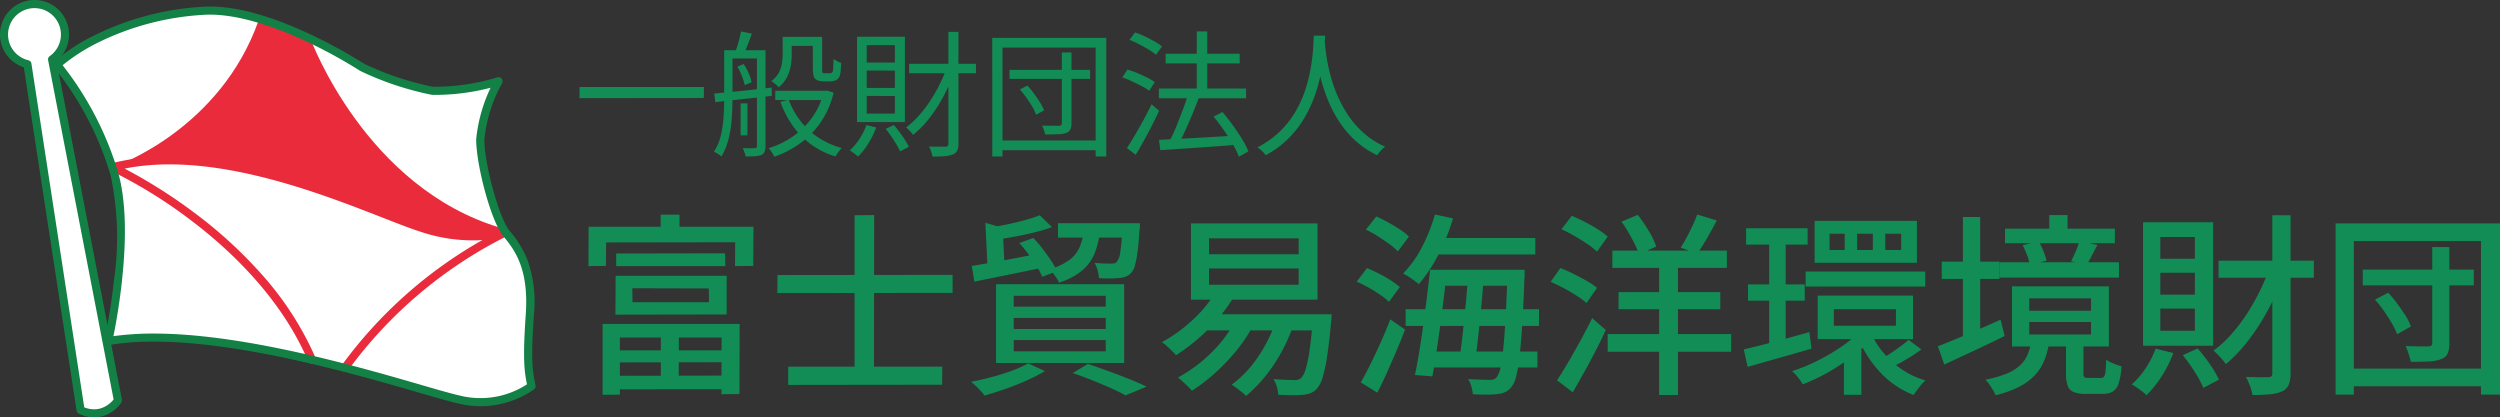
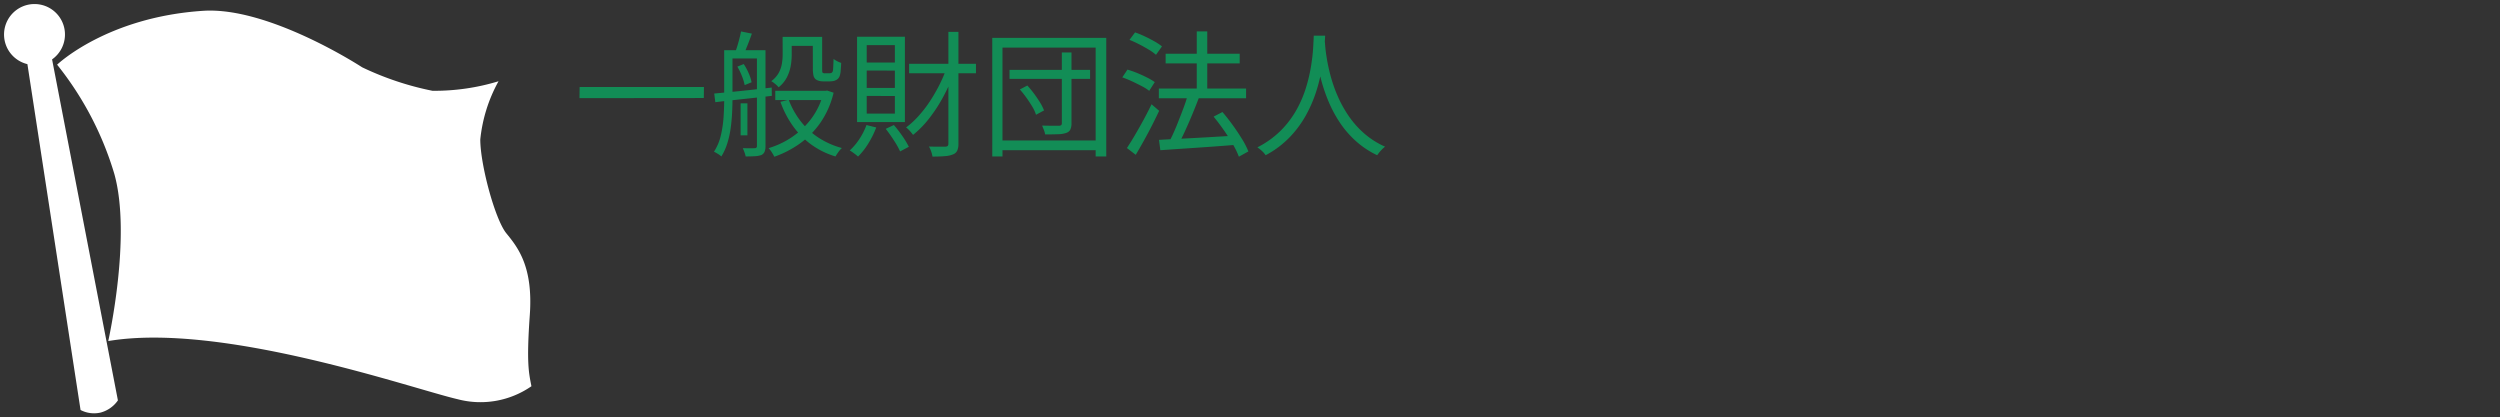
<svg xmlns="http://www.w3.org/2000/svg" width="257.592" height="43" viewBox="0 0 257.592 43">
  <rect x="0" y="0" width="257.592" height="43" fill="#333333" stroke="none" />
  <g id="グループ_19" data-name="グループ 19" transform="translate(-1135.908 237)">
    <g id="グループ_3" data-name="グループ 3" transform="translate(785 -258)">
      <path id="パス_4" data-name="パス 4" d="M.63-6.034H13.44L13.426-4.9.616-4.886ZM22.008-11.2H25.13v.924H22.008ZM20.79-5.642h5.152v.952H20.79ZM24.654-11.2h.966v3.234q0,.2.007.315a.2.2,0,0,0,.049.147.359.359,0,0,0,.224.056h.392a1.109,1.109,0,0,0,.182-.014A.33.33,0,0,0,26.6-7.5a.393.393,0,0,0,.14-.28q.014-.154.028-.448t.028-.7a2.364,2.364,0,0,0,.364.231,2.184,2.184,0,0,0,.42.175q-.014.378-.049.777a1.9,1.9,0,0,1-.1.553.725.725,0,0,1-.392.448.914.914,0,0,1-.3.1,2.169,2.169,0,0,1-.343.028h-.7a1.574,1.574,0,0,1-.406-.056.955.955,0,0,1-.364-.182.725.725,0,0,1-.2-.364,3.593,3.593,0,0,1-.063-.812ZM25.76-5.642h.2l.182-.028.658.224a9.192,9.192,0,0,1-1.358,3.087A8.819,8.819,0,0,1,23.31-.2a10.555,10.555,0,0,1-2.618,1.351,3.944,3.944,0,0,0-.266-.469A2.549,2.549,0,0,0,20.1.266,8.851,8.851,0,0,0,22.547-.9a8.244,8.244,0,0,0,1.988-1.918A7.42,7.42,0,0,0,25.76-5.46Zm-3.584.924a8.464,8.464,0,0,0,1.218,2.191A7.5,7.5,0,0,0,25.242-.819,8.4,8.4,0,0,0,27.65.252a2.809,2.809,0,0,0-.357.413,5.017,5.017,0,0,0-.3.455A8.278,8.278,0,0,1,24.507-.1a8.316,8.316,0,0,1-1.9-1.918A10.153,10.153,0,0,1,21.319-4.51Zm-.63-6.482h.938v1.834a6.687,6.687,0,0,1-.1,1.148,4.255,4.255,0,0,1-.392,1.176,3.137,3.137,0,0,1-.861,1.036,1.463,1.463,0,0,0-.21-.224q-.14-.126-.287-.238a1.693,1.693,0,0,0-.259-.168,2.722,2.722,0,0,0,.777-.868,3.024,3.024,0,0,0,.322-.952,6.047,6.047,0,0,0,.077-.938ZM17.22-4.354h.7v3.3h-.7ZM15.96-9.828h3.22v.854H15.96Zm2.94,0h.882V.042a1.521,1.521,0,0,1-.091.588.7.7,0,0,1-.315.336,2.245,2.245,0,0,1-.644.126q-.392.028-.994.028A2.5,2.5,0,0,0,17.619.7q-.091-.252-.175-.434.434.014.777.014t.455-.014A.2.2,0,0,0,18.9.042Zm-3.374,0h.854v5.082q0,.672-.042,1.449t-.154,1.568A9.345,9.345,0,0,1,15.841-.21a5.77,5.77,0,0,1-.609,1.33,1.53,1.53,0,0,0-.217-.175q-.133-.091-.28-.175T14.476.63a5.276,5.276,0,0,0,.707-1.687,11.687,11.687,0,0,0,.28-1.89q.063-.959.063-1.8ZM14.5-5.362l1.7-.161q.959-.091,2.044-.21t2.177-.245l.014.854q-1.05.126-2.1.238l-2.009.217q-.959.105-1.715.2Zm2.38-2.772.658-.266a5.677,5.677,0,0,1,.518.959,4.35,4.35,0,0,1,.294.917l-.714.294a4.962,4.962,0,0,0-.28-.924,6.824,6.824,0,0,0-.472-.98Zm.378-3.626,1.12.224q-.2.574-.427,1.148t-.413.98l-.868-.224q.168-.448.336-1.057t.256-1.071ZM34.58-8.428h6.888v.98H34.58Zm4.046-3.29h1.036V-.21a1.721,1.721,0,0,1-.126.735A.79.79,0,0,1,39.1.91a2.6,2.6,0,0,1-.791.175q-.511.049-1.323.049a2.619,2.619,0,0,0-.133-.525A2.772,2.772,0,0,0,36.624.1q.588.014,1.057.014h.637a.408.408,0,0,0,.238-.077.327.327,0,0,0,.07-.245Zm-.168,3.7.84.266a18.474,18.474,0,0,1-1.134,2.6,15.8,15.8,0,0,1-1.484,2.31A10.231,10.231,0,0,1,34.986-1.1a4.114,4.114,0,0,0-.336-.413,2.824,2.824,0,0,0-.378-.357A8.623,8.623,0,0,0,35.518-3.01,12.287,12.287,0,0,0,36.68-4.5a16.808,16.808,0,0,0,1-1.715,15.147,15.147,0,0,0,.778-1.807Zm-8.274,5.9,1.008.252A9.38,9.38,0,0,1,30.373-.21a7.131,7.131,0,0,1-1.057,1.344,2.809,2.809,0,0,0-.245-.21Q28.91.8,28.749.686T28.462.5a6.005,6.005,0,0,0,1-1.183,6.778,6.778,0,0,0,.722-1.431Zm1.988.392.84-.392a13.209,13.209,0,0,1,.882,1.148A8.65,8.65,0,0,1,34.552.126l-.9.476a8.379,8.379,0,0,0-.637-1.134q-.423-.658-.843-1.19Zm-1.96-6.006v1.792h2.9V-7.728Zm0,2.618v1.82h2.9V-5.11Zm0-5.236v1.792h2.9v-1.792Zm-.994-.868h4.928v8.792H29.218ZM44.926-7.8h8.3v.924h-8.3Zm5.39-1.792h.994v7.28a1.486,1.486,0,0,1-.119.665.734.734,0,0,1-.427.343,2.71,2.71,0,0,1-.826.133q-.532.021-1.344.021a2.191,2.191,0,0,0-.126-.455q-.1-.259-.182-.455.6.014,1.1.014h.665a.344.344,0,0,0,.21-.07.3.3,0,0,0,.056-.21ZM45.99-5.782l.77-.406a9.788,9.788,0,0,1,.7.847q.336.455.609.9a4.647,4.647,0,0,1,.413.819l-.826.448A3.716,3.716,0,0,0,47.278-4q-.266-.448-.6-.917a10.284,10.284,0,0,0-.688-.865ZM43.148-11.1H54.894V1.12H53.8V-10.094H44.2V1.12H43.15ZM43.764-.53H54.25V.476H43.764ZM60.312-5.88H69.3v1.008H60.312Zm.7-3.584h7.63v.994h-7.63Zm3.206-2.3H65.3V-5.17H64.218ZM60.326-.588q.952-.056,2.233-.119t2.723-.147l2.884-.168V-.07Q66.78.042,65.387.14t-2.66.182Q61.46.406,60.466.476Zm5.628-2.394.91-.476q.532.616,1.057,1.344T68.88-.679A8.2,8.2,0,0,1,69.538.6l-.98.546A8.371,8.371,0,0,0,67.935-.14Q67.522-.854,67-1.6T65.954-2.982Zm-2.66-2.24,1.134.322q-.308.812-.679,1.708t-.756,1.729Q62.608-.63,62.258,0l-.924-.322q.266-.476.539-1.092T62.4-2.7q.264-.66.5-1.3t.394-1.222Zm-6.006-5.67.574-.77a9.786,9.786,0,0,1,1.008.413q.518.245.987.511a5.592,5.592,0,0,1,.777.518l-.616.868a4.974,4.974,0,0,0-.742-.532q-.462-.28-.98-.546t-1.008-.462Zm-.742,3.864.532-.8a9.487,9.487,0,0,1,1.015.357q.525.217,1.008.462a5.9,5.9,0,0,1,.791.469l-.574.9a4.628,4.628,0,0,0-.763-.483q-.469-.245-.994-.49a10.328,10.328,0,0,0-1.015-.415Zm.476,7.28q.364-.546.805-1.295t.9-1.589q.455-.84.833-1.624l.784.672q-.35.742-.756,1.54T58.751-.476q-.427.77-.819,1.428Zm19.25-11.578h1.176q-.028.546-.1,1.442t-.259,2.023a16.671,16.671,0,0,1-.581,2.345,13.559,13.559,0,0,1-1.05,2.408A10.931,10.931,0,0,1,73.787-.854,9.8,9.8,0,0,1,71.316.994a2.321,2.321,0,0,0-.364-.42,3.756,3.756,0,0,0-.49-.392,9.413,9.413,0,0,0,2.422-1.736,9.834,9.834,0,0,0,1.61-2.128,11.7,11.7,0,0,0,.98-2.289,16.753,16.753,0,0,0,.518-2.2q.168-1.05.217-1.869T76.272-11.326Zm1.12.28q.014.238.063.819t.189,1.407a18.332,18.332,0,0,0,.406,1.792,14.651,14.651,0,0,0,.714,1.988A12.3,12.3,0,0,0,79.87-3.052a9.627,9.627,0,0,0,1.582,1.785A8.49,8.49,0,0,0,83.622.112a3.234,3.234,0,0,0-.455.427,4.276,4.276,0,0,0-.357.455A9.062,9.062,0,0,1,80.591-.483a10.124,10.124,0,0,1-1.638-1.9A13.01,13.01,0,0,1,77.819-4.49a16.709,16.709,0,0,1-.735-2.11,18.025,18.025,0,0,1-.42-1.918q-.14-.889-.2-1.526t-.07-.917Z" transform="translate(410 36)" fill="#128d56" />
-       <path id="パス_5" data-name="パス 5" d="M9-5.06l1.86.02L10.84.2,9,.18ZM4.4-12.88l11.22-.02.02,1.32H4.4ZM6.06-9.3l.02,1.44h7.88l-.02-1.42ZM4.34-10.58H15.78V-6.6L4.32-6.58ZM3-5.62H17.12L17.1,1.6l-1.86.02.02-5.84H4.78V1.66L3,1.68ZM3.94-2.9H16.08l.02,1.22L3.96-1.66ZM3.96-.28,16.06-.3l.02,1.4L3.96,1.12Zm5.02-16.6h1.94v2.42l-1.94.02ZM1.56-15.64H18.54l-.02,4.04-1.88.02.02-2.46-13.3.02L3.34-11.6l-1.8.02ZM22.12-1.22H38L37.98.64,22.12.66Zm-1.1-9.44,18.04-.02v1.86L21-8.8Zm7.94-6.16,2.02-.02L30.96.12l-2,.02Zm19.08,0L49.3-15.6a17.778,17.778,0,0,1-1.83.55q-1.01.25-2.05.44t-2.02.33a5.489,5.489,0,0,0-.2-.64,3.609,3.609,0,0,0-.3-.64q.92-.14,1.87-.34t1.81-.44a14.461,14.461,0,0,0,1.46-.48Zm-5.6.78,2.24.64q-.06.2-.44.26l.2,4.08H42.68Zm-1.4,4.44q1.4-.22,3.32-.58t3.9-.74l.12,1.5q-1.88.38-3.74.76l-3.34.68Zm4.9-2.36,1.44-.52a13.49,13.49,0,0,1,.95,1.11q.47.61.87,1.21a7.38,7.38,0,0,1,.62,1.1l-1.52.58a7.753,7.753,0,0,0-.58-1.09q-.38-.61-.84-1.23t-.94-1.16ZM49.92-16h7.22v1.48H49.92Zm6.66,0h1.78v.25a2.008,2.008,0,0,1-.04.43q-.08,1.36-.2,2.25a10.256,10.256,0,0,1-.27,1.41,1.917,1.917,0,0,1-.37.76,1.5,1.5,0,0,1-.53.38,2.41,2.41,0,0,1-.67.16q-.34.04-.92.05t-1.22-.03a3.914,3.914,0,0,0-.14-.82,2.835,2.835,0,0,0-.32-.76q.58.06,1.05.07t.67.01a1.622,1.622,0,0,0,.35-.03.422.422,0,0,0,.23-.15,2.019,2.019,0,0,0,.36-1.04q.14-.84.24-2.72Zm-3.94.46H54.3a10.014,10.014,0,0,1-.54,2.48,4.656,4.656,0,0,1-1.28,1.87,6.865,6.865,0,0,1-2.46,1.31,2.167,2.167,0,0,0-.25-.47q-.17-.25-.36-.5a2.878,2.878,0,0,0-.37-.41,6.168,6.168,0,0,0,2.1-.99,3.341,3.341,0,0,0,1.06-1.41,7.487,7.487,0,0,0,.44-1.88Zm-7.28,9.3V-5.1h9.48V-6.24Zm0,2.28V-2.8h9.48V-3.96Zm0-4.56V-7.4h9.48V-8.52Zm-1.82-1.2h13.2V-1.6H43.54Zm7.9,9.16L53-1.5q1.08.36,2.2.77t2.12.81q1,.4,1.72.76l-2.16.9q-.6-.34-1.47-.73T53.52.21Q52.5-.2,51.44-.56Zm-4.6-1,1.74.8A20.373,20.373,0,0,1,46.7.2q-1.06.48-2.19.87t-2.15.69a4.625,4.625,0,0,0-.39-.47q-.25-.27-.52-.53a4.775,4.775,0,0,0-.49-.42Q42,.14,43.09-.15T45.16-.8a11.168,11.168,0,0,0,1.68-.76Zm18.64-9.78v1.68h9.24v-1.68Zm0-3.1v1.64h9.24v-1.64Zm-1.86-1.54H76.66v7.86H63.62ZM64.8-6.62H76.66v1.66H64.8Zm11.4,0h1.92l-.01.14q-.01.14-.02.33a2.87,2.87,0,0,1-.03.31q-.2,2.22-.42,3.62a14.505,14.505,0,0,1-.47,2.16,2.981,2.981,0,0,1-.57,1.1,1.617,1.617,0,0,1-.66.47,3.24,3.24,0,0,1-.82.17q-.4.04-1.07.04t-1.43-.04a3.844,3.844,0,0,0-.15-.82,2.931,2.931,0,0,0-.35-.8q.7.06,1.3.08t.86.02A1.445,1.445,0,0,0,74.7.11.736.736,0,0,0,75-.08,2.328,2.328,0,0,0,75.45-1a14.027,14.027,0,0,0,.4-1.98q.19-1.3.35-3.36ZM66.18-8.94,68-8.36a16.1,16.1,0,0,1-1.69,2.31,19.618,19.618,0,0,1-2.05,2.03A19.581,19.581,0,0,1,62.08-2.4a4.4,4.4,0,0,0-.41-.44q-.27-.26-.54-.51a2.974,2.974,0,0,0-.51-.39,15.736,15.736,0,0,0,3.15-2.27,12.89,12.89,0,0,0,2.41-2.93Zm2.08,2.86,1.8.56A16.039,16.039,0,0,1,68.3-2.87a20.486,20.486,0,0,1-2.19,2.3,18.532,18.532,0,0,1-2.39,1.83,4.4,4.4,0,0,0-.41-.44q-.27-.26-.54-.51a5.5,5.5,0,0,0-.49-.41,15.038,15.038,0,0,0,3.45-2.57,13.281,13.281,0,0,0,2.53-3.41Zm4.12.12,1.8.44a17.572,17.572,0,0,1-2.07,4.16A15.025,15.025,0,0,1,69.3,1.8a3.2,3.2,0,0,0-.42-.38q-.28-.22-.57-.44a5.7,5.7,0,0,0-.49-.34,11.64,11.64,0,0,0,2.7-2.85,15.261,15.261,0,0,0,1.86-3.75ZM88.5-14.48H99.1v1.7H88.5Zm.52,3.28h7.76v1.64H89.02ZM85.74-7.14H99.48v1.72H85.74Zm2.28,4.36h11.3v1.64H88.02Zm.74-14.12,1.86.4a20.452,20.452,0,0,1-1.52,3.77,15.722,15.722,0,0,1-2,3.01q-.18-.16-.47-.37t-.6-.41a5.931,5.931,0,0,0-.55-.32,11.03,11.03,0,0,0,1.93-2.7,17.618,17.618,0,0,0,1.35-3.38Zm-.5,5.7H90q-.14,1.34-.32,2.82T89.3-5.41q-.2,1.49-.41,2.83T88.5-.22L86.7-.36q.22-1.04.44-2.37t.42-2.8q.2-1.47.38-2.92t.32-2.75Zm3.9.64H93.8q-.08,1.04-.18,2.21T93.4-6.02q-.12,1.16-.24,2.21t-.24,1.85H91.28q.12-.84.25-1.89t.25-2.22q.12-1.17.22-2.32t.16-2.17Zm4.08-.64H98v.53a1.952,1.952,0,0,1-.02.31q-.1,2.88-.23,4.87t-.28,3.27a15.179,15.179,0,0,1-.34,2A2.843,2.843,0,0,1,96.68.82a1.8,1.8,0,0,1-.66.57,2.392,2.392,0,0,1-.82.21,8.559,8.559,0,0,1-1.12.06q-.68,0-1.42-.04a3.547,3.547,0,0,0-.15-.8,3.071,3.071,0,0,0-.33-.76Q92.9.1,93.5.12t.9.02a1.309,1.309,0,0,0,.43-.06.69.69,0,0,0,.31-.24,2.368,2.368,0,0,0,.36-.9,15.444,15.444,0,0,0,.29-1.91q.13-1.25.24-3.18t.21-4.67Zm-14.6-4.14,1.08-1.36q.58.26,1.23.62t1.21.73a5.907,5.907,0,0,1,.92.73L84.94-13.1a6.437,6.437,0,0,0-.89-.76q-.55-.4-1.18-.8a10.915,10.915,0,0,0-1.23-.68ZM80.7-9.98l1.06-1.4q.58.24,1.23.57a13.282,13.282,0,0,1,1.22.7,7.845,7.845,0,0,1,.93.69L84.02-7.9a6.457,6.457,0,0,0-.89-.72q-.55-.38-1.19-.74a13.427,13.427,0,0,0-1.24-.62ZM81.12.4q.46-.8.99-1.87t1.07-2.27q.54-1.2.98-2.36l1.52,1.06q-.4,1.06-.89,2.2T83.81-.6q-.49,1.1-.99,2.06Zm25.44-4.98h12.72v1.82H106.56Zm.48-8.6h11.8v1.78h-11.8Zm.64,4.28h10.48v1.76H107.68Zm4.18-3.14h1.94V1.7h-1.94Zm-3.88-4.12,1.68-.7a15.251,15.251,0,0,1,1.14,1.67,8.139,8.139,0,0,1,.76,1.59l-1.8.8a5.456,5.456,0,0,0-.41-1.04q-.29-.58-.64-1.19a12.223,12.223,0,0,0-.73-1.13Zm7.8-.74,2.02.62q-.48.92-1.01,1.83t-.99,1.57l-1.72-.6q.3-.46.62-1.06t.61-1.22a11.931,11.931,0,0,0,.47-1.14ZM101.8-15.38l1.06-1.38q.64.26,1.34.62t1.33.76a7.811,7.811,0,0,1,1.03.76l-1.1,1.54a7.968,7.968,0,0,0-1-.78q-.62-.42-1.31-.82T101.8-15.38Zm-1.12,5.42,1-1.42a14.242,14.242,0,0,1,1.36.6q.72.36,1.37.73a6.935,6.935,0,0,1,1.05.71l-1.08,1.56a8.128,8.128,0,0,0-1-.74q-.62-.4-1.33-.78T100.68-9.96ZM101.34.18q.52-.78,1.14-1.84t1.27-2.24q.65-1.18,1.21-2.32L106.36-5q-.48,1.06-1.06,2.18t-1.18,2.2q-.6,1.08-1.16,2.04Zm19.48-15.66h6.34v1.68h-6.34Zm.2,5.78h5.84v1.68h-5.84Zm5.94-1.32h12.32v1.54H126.96ZM120.58-3q.86-.2,1.97-.48t2.34-.62l2.45-.68.22,1.7q-1.7.5-3.44.99t-3.14.89Zm9.28-4.14v1.7h6.4v-1.7Zm-1.66-1.4h9.82v4.48H128.2Zm6.96-6.38v1.68h1.64v-1.68Zm-2.9,0v1.68h1.62v-1.68Zm-2.84,0v1.68h1.56v-1.68Zm-1.54-1.32h10.54v4.32H127.88Zm5.78,11.48a8.472,8.472,0,0,0,1.31,2.11A9.213,9.213,0,0,0,136.9-.92,8.589,8.589,0,0,0,139.3.2a5.039,5.039,0,0,0-.65.71q-.35.45-.57.79a9.316,9.316,0,0,1-3.49-2.39,11.463,11.463,0,0,1-2.29-3.67Zm3.9.78,1.32.98a15.027,15.027,0,0,1-1.42.95q-.76.45-1.38.77l-1.1-.86q.4-.24.88-.56t.93-.66q.45-.34.77-.62ZM123.2-14.74h1.7v11.7l-1.7.32Zm9.52,9.66,1.36.62a13.5,13.5,0,0,1-2.1,2.01,21.924,21.924,0,0,1-2.62,1.76A19,19,0,0,1,126.66.6a5.509,5.509,0,0,0-.5-.72,4.774,4.774,0,0,0-.6-.64,18.23,18.23,0,0,0,2.67-1.1,20.745,20.745,0,0,0,2.54-1.51,10.482,10.482,0,0,0,1.95-1.71Zm-1.82,2.5,1.8-1.24v5.5h-1.8Zm16.6-12.86h11.32v1.5H147.5Zm-.56,3.46h12.3v1.58h-12.3Zm5.12-4.86h1.88v2.38h-1.88Zm3.1,2.68,1.86.4q-.3.56-.58,1.1t-.5.94l-1.64-.36q.24-.44.49-1.03a7.774,7.774,0,0,0,.37-1.05Zm-5.84.42,1.64-.38a5.829,5.829,0,0,1,.5,1,7.483,7.483,0,0,1,.32.98l-1.74.44a3.836,3.836,0,0,0-.26-.99Q149.56-13.26,149.32-13.74ZM150-5.82v1.28h6.36V-5.82Zm0-2.44v1.28h6.36V-8.26ZM148.22-9.5h9.98v6.2h-9.98Zm5.56,5.76h1.8V-.58a.733.733,0,0,0,.08.43q.08.09.4.09h1.32a.378.378,0,0,0,.32-.13,1.2,1.2,0,0,0,.15-.53q.05-.4.07-1.22a2.4,2.4,0,0,0,.46.27q.28.13.58.24a5.381,5.381,0,0,0,.54.17,7.2,7.2,0,0,1-.29,1.75,1.534,1.534,0,0,1-.6.85,1.947,1.947,0,0,1-1.03.24h-1.8a3.078,3.078,0,0,1-1.24-.2,1.089,1.089,0,0,1-.6-.67,4.064,4.064,0,0,1-.16-1.27ZM150.2-3.8h1.86a9.023,9.023,0,0,1-.49,1.87,4.963,4.963,0,0,1-.94,1.53A5.9,5.9,0,0,1,149.02.82a10.4,10.4,0,0,1-2.5.9,3.444,3.444,0,0,0-.26-.53,7.1,7.1,0,0,0-.39-.6,3.93,3.93,0,0,0-.39-.47,11.5,11.5,0,0,0,2.18-.62,4.56,4.56,0,0,0,1.38-.85,3.264,3.264,0,0,0,.78-1.1,5.8,5.8,0,0,0,.38-1.35Zm-9.22-8.24h5.94v1.78h-5.94Zm2.18-4.6h1.78V-3.5h-1.78ZM140.58-3.32q.82-.32,1.87-.75t2.24-.95q1.19-.52,2.35-1.04l.42,1.68q-1.58.78-3.23,1.55t-2.99,1.39Zm28.92-8.82h9.82v1.76H169.5Zm5.54-4.68h1.88V-.56a3.092,3.092,0,0,1-.19,1.2,1.355,1.355,0,0,1-.67.68,3.746,3.746,0,0,1-1.2.3A17.833,17.833,0,0,1,173,1.7a5.188,5.188,0,0,0-.26-.93,5.886,5.886,0,0,0-.42-.93q.8.02,1.43.03t.87-.01a.465.465,0,0,0,.33-.09.466.466,0,0,0,.09-.33Zm-.28,5.42,1.52.46a24.866,24.866,0,0,1-1.58,3.68A23.246,23.246,0,0,1,172.63-4a15.71,15.71,0,0,1-2.37,2.52,6.673,6.673,0,0,0-.6-.73,8.93,8.93,0,0,0-.68-.67,10.867,10.867,0,0,0,1.75-1.58,17.541,17.541,0,0,0,1.6-2.07,21.876,21.876,0,0,0,1.37-2.38,22.657,22.657,0,0,0,1.06-2.49ZM163.02-3.08l1.82.46a12.281,12.281,0,0,1-1.21,2.4,11.162,11.162,0,0,1-1.55,1.94,5.059,5.059,0,0,0-.44-.38q-.28-.22-.58-.42t-.5-.32a8.183,8.183,0,0,0,1.43-1.66,9.63,9.63,0,0,0,1.03-2.02Zm2.8.68,1.52-.7a16.654,16.654,0,0,1,1.28,1.64,10.006,10.006,0,0,1,.92,1.58l-1.6.84a12.2,12.2,0,0,0-.9-1.65,17.415,17.415,0,0,0-1.22-1.71Zm-2.32-8.5v2.26h3.56V-10.9Zm0,3.7v2.28h3.56V-7.2Zm0-7.38v2.24h3.56v-2.24Zm-1.78-1.52h7.22V-3.38h-7.22Zm22.64,4.88H195.8V-9.6H184.36Zm7.16-2.32h1.76v9.88a2.651,2.651,0,0,1-.18,1.1,1.121,1.121,0,0,1-.66.56,3.784,3.784,0,0,1-1.24.24q-.76.04-1.9.04a5.41,5.41,0,0,0-.21-.81q-.15-.45-.31-.81.76.02,1.44.03t.92-.01a.426.426,0,0,0,.3-.08.39.39,0,0,0,.08-.28Zm-5.9,5.42,1.36-.72a13.811,13.811,0,0,1,.94,1.14q.46.62.84,1.22a5.474,5.474,0,0,1,.56,1.12l-1.42.8a7,7,0,0,0-.54-1.12q-.36-.62-.81-1.27a10.7,10.7,0,0,0-.93-1.17Zm-4.06-7.86H198.5V1.66h-1.96V-14.16h-13.1V1.66h-1.88Zm1.12,14.96H197.3V.8H182.68Z" transform="translate(410 60)" fill="#128d56" />
    </g>
    <g id="グループ_84" data-name="グループ 84" transform="translate(1096.409 -315.5)">
      <path id="パス_314" data-name="パス 314" d="M48.175,469.528s5.1-4.9,15.045-5.551c6.8-.45,16.387,5.82,16.387,5.82a30.8,30.8,0,0,0,7.245,2.421,22.627,22.627,0,0,0,6.808-.984,15.61,15.61,0,0,0-1.881,6c0,2.594,1.518,8.231,2.682,9.665s2.779,3.4,2.421,8.414-.094,6,.167,7.346a9.211,9.211,0,0,1-7.61,1.336c-4.65-1.077-24.258-7.966-35.993-5.991,0,0,2.421-10.749.632-17.2a33.12,33.12,0,0,0-5.9-11.275Z" transform="translate(-2.793 -384.363)" fill="#fff" />
      <path id="パス_315" data-name="パス 315" d="M18.758,465.493a3.139,3.139,0,1,0-2.542.488l5.476,35.636a3,3,0,0,0,2.055.268,3.155,3.155,0,0,0,1.794-1.258Z" transform="translate(26.107 -380.873)" fill="#fff" />
-       <path id="パス_315_-_アウトライン" data-name="パス 315 - アウトライン" d="M16.867,459.29h0a3.556,3.556,0,0,1,2.267,6.294l6.734,34.881a.417.417,0,0,1-.067.316,3.575,3.575,0,0,1-2.032,1.425h-.014a3.422,3.422,0,0,1-2.337-.306.417.417,0,0,1-.22-.306l-5.436-35.367a3.556,3.556,0,0,1,1.1-6.937Zm8.147,41.154L18.266,465.49a.417.417,0,0,1,.167-.417,2.721,2.721,0,0,0-1.568-4.944h0a2.721,2.721,0,0,0-.635,5.368.417.417,0,0,1,.316.342l5.442,35.418a2.613,2.613,0,0,0,1.577.144,2.74,2.74,0,0,0,1.451-.956Z" transform="translate(26.19 -380.79)" fill="#138145" />
-       <path id="パス_316" data-name="パス 316" d="M87,485.252S97.657,481.5,101.593,470.3c0,0,4.565,1.252,5.369,1.968,0,0,5.645,15.31,19.617,19.428l.268.537s-3.763,1.252-10.03-1.077S98.82,483.1,87,485.252Z" transform="translate(-35.445 -389.705)" fill="#e92b3c" />
-       <path id="パス_317" data-name="パス 317" d="M108.05,582.722a.417.417,0,0,1-.334-.668,46.047,46.047,0,0,1,14.487-12.9,16.71,16.71,0,0,1-6.327-.845c-.97-.3-2.331-.835-3.905-1.447-6.651-2.6-17.6-6.88-26.629-5.072a53.47,53.47,0,0,1,7.2,4.56A46.206,46.206,0,0,1,99.4,572.61a32.414,32.414,0,0,1,5.619,8.687.418.418,0,1,1-.768.328c-2.827-6.615-8.19-11.588-12.188-14.594a49.451,49.451,0,0,0-8.118-5.009.417.417,0,0,1,.067-.783,24.6,24.6,0,0,1,7.489-.673,43,43,0,0,1,7.663,1.16,98.7,98.7,0,0,1,13.113,4.356c1.562.61,2.911,1.138,3.852,1.428h.01a15.872,15.872,0,0,0,8.188.523.417.417,0,0,1,.27.782,45.419,45.419,0,0,0-16.206,13.726A.417.417,0,0,1,108.05,582.722Z" transform="translate(-33.004 -465.919)" fill="#e92b3c" />
-       <path id="パス_318" data-name="パス 318" d="M63.854,463.454c2.857,0,6.4,1,10.541,2.962a51.018,51.018,0,0,1,5.334,2.934,30.412,30.412,0,0,0,7.084,2.369,22.2,22.2,0,0,0,6.643-.967.417.417,0,0,1,.487.6,15.109,15.109,0,0,0-1.828,5.816c.008,2.564,1.527,8.073,2.588,9.381l.013.017a10.53,10.53,0,0,1,1.837,2.977,13.136,13.136,0,0,1,.668,5.713c-.334,4.734-.119,5.81.129,7.057l.035.177a.417.417,0,0,1-.171.423,9.628,9.628,0,0,1-7.946,1.4c-.864-.2-2.223-.594-3.943-1.093-6.32-1.831-18.083-5.241-27.259-5.241a28.11,28.11,0,0,0-4.621.348.417.417,0,0,1-.477-.5,61.95,61.95,0,0,0,.981-6.143,30.613,30.613,0,0,0-.343-10.844,32.551,32.551,0,0,0-5.836-11.133.417.417,0,0,1,.037-.563,17.871,17.871,0,0,1,3.89-2.6,28.954,28.954,0,0,1,11.416-3.067C63.351,463.462,63.6,463.454,63.854,463.454Zm23.123,9.1h-.214a.418.418,0,0,1-.078-.008,31.245,31.245,0,0,1-7.346-2.453.418.418,0,0,1-.048-.027,49.763,49.763,0,0,0-5.27-2.9c-3.964-1.882-7.482-2.877-10.172-2.877-.235,0-.466.008-.689.023a28.131,28.131,0,0,0-11.054,2.958,19.264,19.264,0,0,0-3.445,2.23A33.369,33.369,0,0,1,54.4,480.605v.008c.757,2.725.882,6.484.369,11.172-.275,2.518-.668,4.641-.871,5.631a30.147,30.147,0,0,1,4.159-.267c9.294,0,21.132,3.43,27.491,5.273,1.711.5,3.064.887,3.905,1.085h.013a8.793,8.793,0,0,0,7.04-1.126c-.25-1.267-.457-2.457-.124-7.179.341-4.827-1.2-6.722-2.319-8.1l-.013-.017c-1.286-1.586-2.775-7.358-2.775-9.928q0-.021,0-.042a15.926,15.926,0,0,1,1.484-5.292,23.022,23.022,0,0,1-5.79.736Z" transform="translate(-2.711 -384.28)" fill="#138145" />
    </g>
  </g>
</svg>